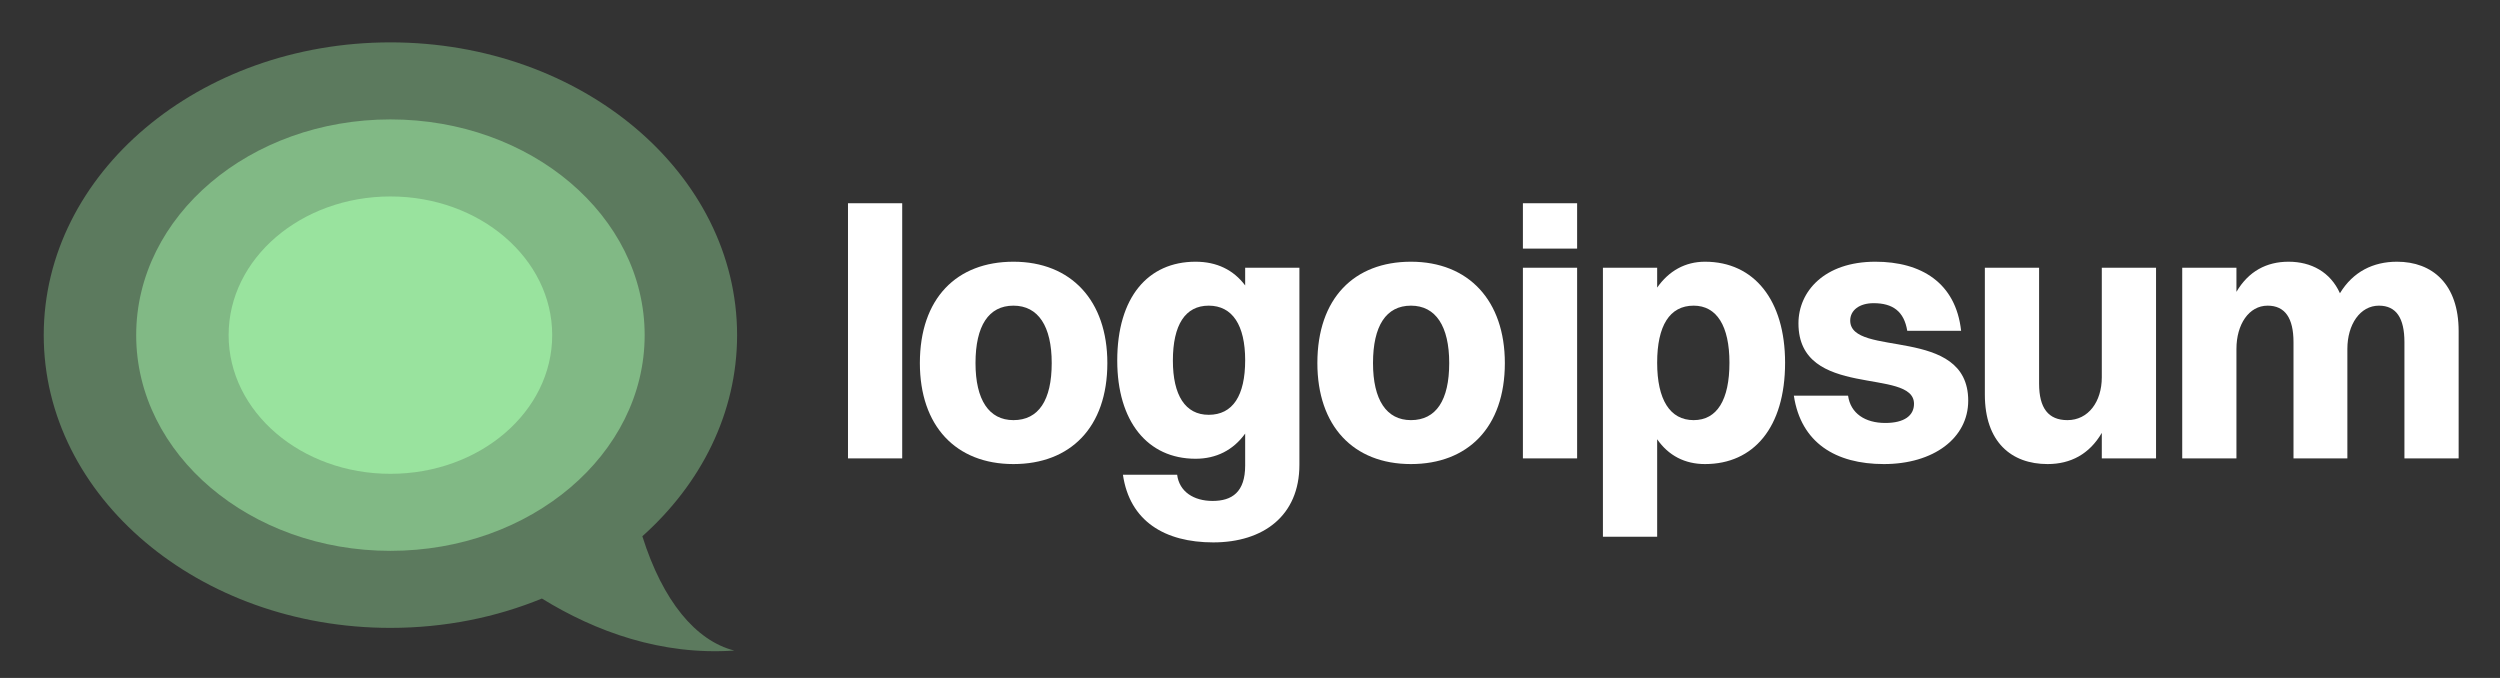
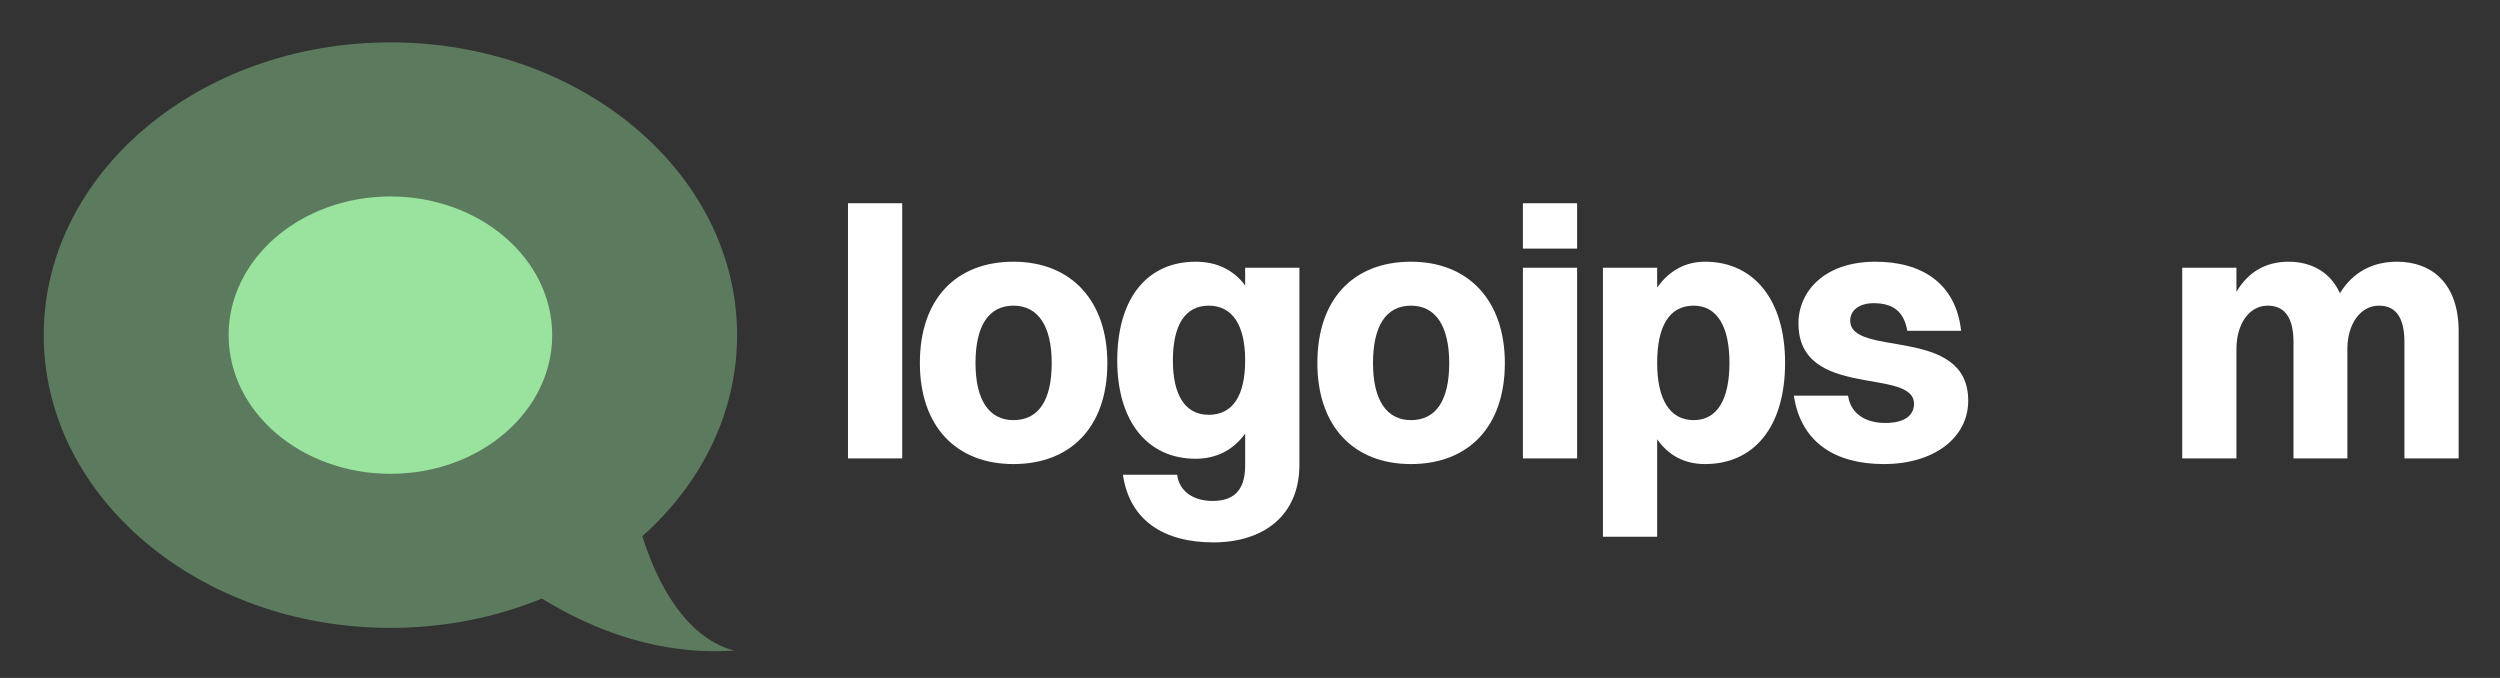
<svg xmlns="http://www.w3.org/2000/svg" width="118" height="32" viewBox="0 0 118 32" fill="none">
  <rect x="0" y="0" width="118" height="32" fill="#333333" stroke="none" />
  <path d="M40.025 21.636H42.584V9.593H40.025V21.636Z" fill="white" />
  <path d="M47.834 21.904C50.511 21.904 52.267 20.181 52.267 17.137C52.267 14.193 50.561 12.353 47.834 12.353C45.158 12.353 43.418 14.076 43.418 17.137C43.418 20.098 45.108 21.904 47.834 21.904ZM47.834 19.83C46.68 19.83 46.044 18.876 46.044 17.137C46.044 15.38 46.663 14.427 47.834 14.427C49.005 14.427 49.641 15.397 49.641 17.137C49.641 18.893 49.022 19.83 47.834 19.83Z" fill="white" />
  <path d="M56.431 21.653C57.401 21.653 58.204 21.252 58.772 20.465V21.971C58.772 23.226 58.154 23.644 57.233 23.644C56.347 23.644 55.661 23.209 55.561 22.406H53.002C53.319 24.597 54.975 25.601 57.267 25.601C59.626 25.601 61.332 24.346 61.332 21.938V12.637H58.772V13.473C58.22 12.738 57.434 12.353 56.431 12.353C54.189 12.353 52.734 14.025 52.734 17.02C52.734 19.88 54.156 21.653 56.431 21.653ZM57.05 19.579C55.946 19.579 55.36 18.659 55.36 17.02C55.36 15.33 55.946 14.427 57.05 14.427C58.17 14.427 58.772 15.347 58.772 17.003C58.772 18.676 58.187 19.579 57.05 19.579Z" fill="white" />
  <path d="M66.596 21.904C69.272 21.904 71.029 20.181 71.029 17.137C71.029 14.193 69.323 12.353 66.596 12.353C63.92 12.353 62.18 14.076 62.18 17.137C62.18 20.098 63.87 21.904 66.596 21.904ZM66.596 19.83C65.442 19.83 64.806 18.876 64.806 17.137C64.806 15.38 65.425 14.427 66.596 14.427C67.767 14.427 68.403 15.397 68.403 17.137C68.403 18.893 67.784 19.83 66.596 19.83Z" fill="white" />
  <path d="M71.881 11.734H74.44V9.593H71.881V11.734ZM71.881 21.636H74.44V12.637H71.881V21.636Z" fill="white" />
  <path d="M78.218 25.333V20.733C78.753 21.503 79.522 21.904 80.476 21.904C82.767 21.904 84.256 20.181 84.256 17.12C84.256 14.176 82.801 12.353 80.476 12.353C79.539 12.353 78.769 12.788 78.218 13.574V12.637H75.658V25.333H78.218ZM79.94 14.427C81.028 14.427 81.63 15.38 81.63 17.12C81.63 18.876 81.044 19.83 79.94 19.83C78.82 19.83 78.218 18.86 78.218 17.12C78.218 15.38 78.803 14.427 79.94 14.427Z" fill="white" />
  <path d="M87.33 15.13C87.33 14.644 87.764 14.31 88.434 14.31C89.337 14.31 89.872 14.695 90.023 15.615H92.565C92.314 13.34 90.675 12.353 88.517 12.353C86.109 12.353 84.887 13.758 84.887 15.263C84.887 18.876 90.341 17.321 90.341 19.06C90.341 19.612 89.889 19.964 88.986 19.964C88.032 19.964 87.346 19.512 87.229 18.676H84.67C85.004 20.9 86.644 21.904 88.919 21.904C91.26 21.904 92.9 20.683 92.9 18.91C92.9 15.347 87.33 16.903 87.33 15.13Z" fill="white" />
-   <path d="M99.205 17.806C99.205 18.96 98.57 19.83 97.583 19.83C96.68 19.83 96.245 19.261 96.245 18.107V12.637H93.685V18.625C93.685 20.867 94.94 21.904 96.646 21.904C97.733 21.904 98.62 21.436 99.205 20.432V21.636H101.765V12.637H99.205V17.806Z" fill="white" />
  <path d="M103.001 21.636H105.56V16.468C105.56 15.313 106.146 14.427 107.032 14.427C107.852 14.427 108.253 15.012 108.253 16.15V21.636H110.796V16.468C110.796 15.313 111.398 14.427 112.285 14.427C113.104 14.427 113.489 15.012 113.489 16.15V21.636H116.048V15.631C116.048 13.407 114.81 12.353 113.138 12.353C112.017 12.353 111.064 12.821 110.445 13.841C109.993 12.838 109.09 12.353 108.019 12.353C106.982 12.353 106.129 12.804 105.56 13.775V12.637H103.001V21.636Z" fill="white" />
  <path d="M30.319 25.311C33.091 22.835 34.791 19.494 34.791 15.818C34.791 8.187 27.465 2 18.428 2C9.39 2 2.064 8.187 2.064 15.818C2.064 23.45 9.39 29.636 18.428 29.636C20.992 29.636 23.418 29.139 25.578 28.251C28.116 29.817 31.225 30.943 34.658 30.706C32.844 30.244 31.284 28.377 30.319 25.311Z" fill="#99E39E" fill-opacity="0.4" />
-   <path d="M30.428 15.818C30.428 21.441 25.055 26 18.428 26C11.8 26 6.428 21.441 6.428 15.818C6.428 10.195 11.8 5.636 18.428 5.636C25.055 5.636 30.428 10.195 30.428 15.818Z" fill="#99E39E" fill-opacity="0.6" />
  <path d="M26.064 15.818C26.064 19.433 22.645 22.364 18.428 22.364C14.21 22.364 10.791 19.433 10.791 15.818C10.791 12.203 14.21 9.273 18.428 9.273C22.645 9.273 26.064 12.203 26.064 15.818Z" fill="#99E39E" />
</svg>